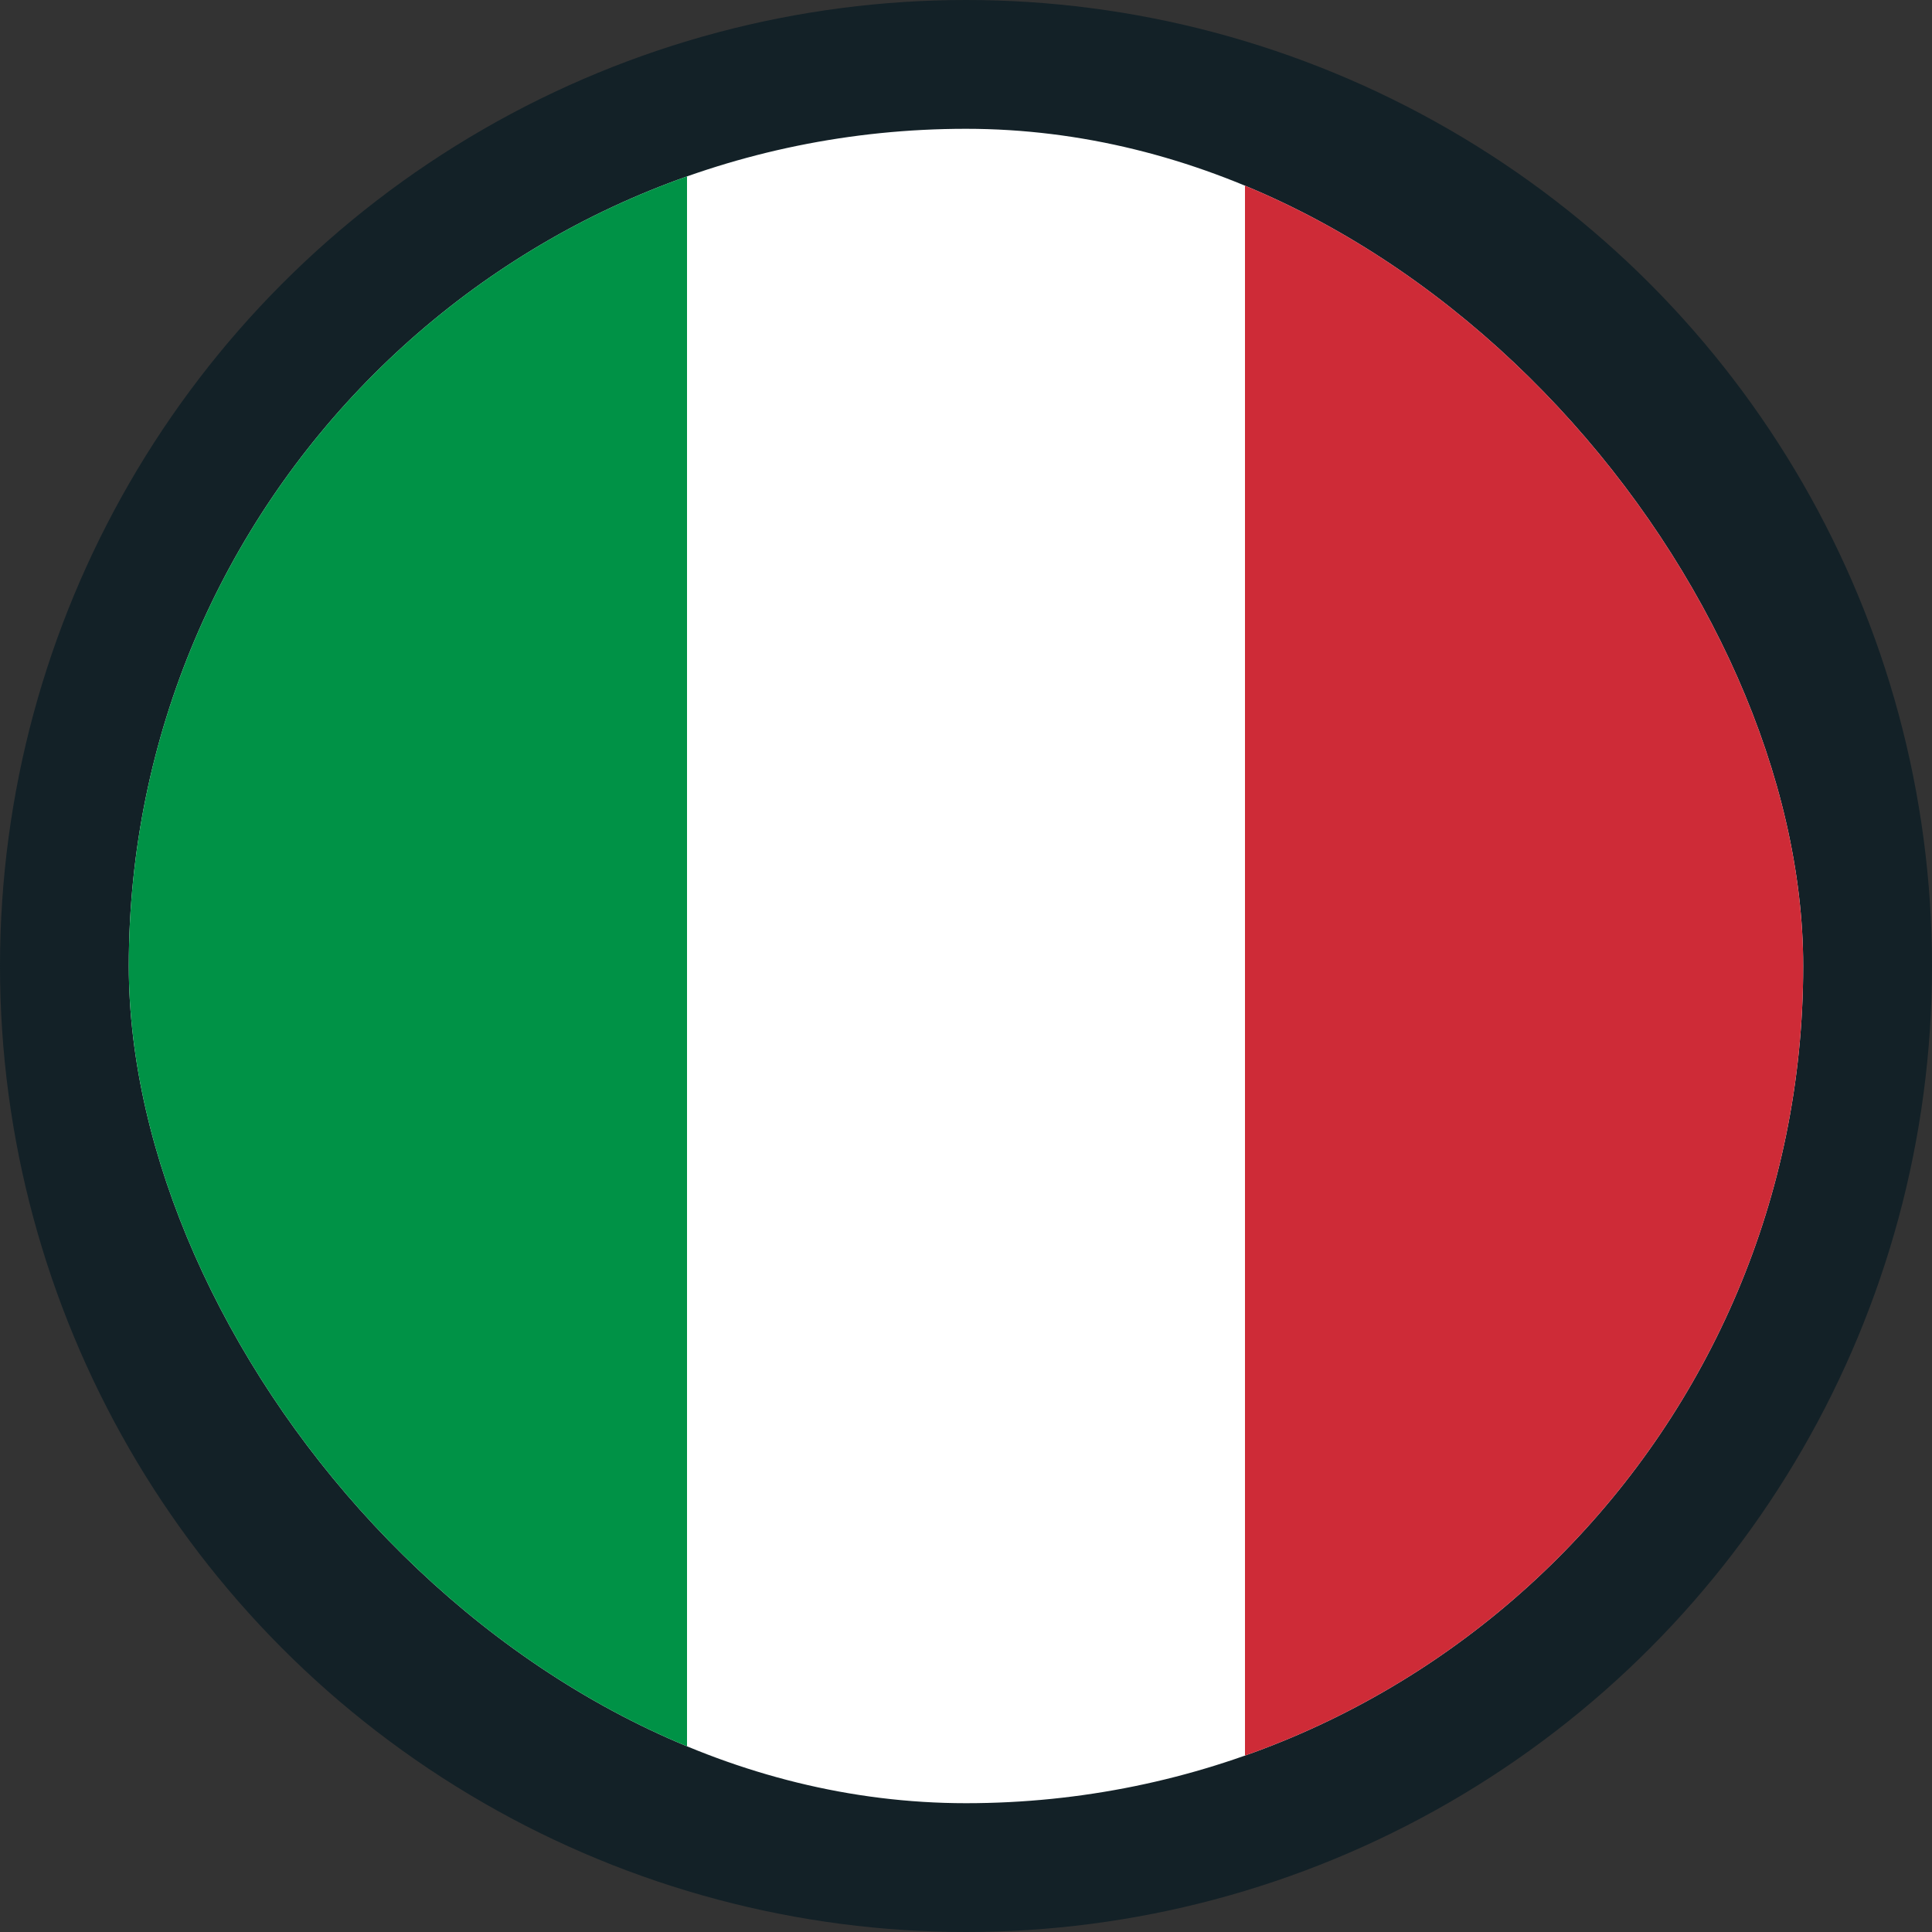
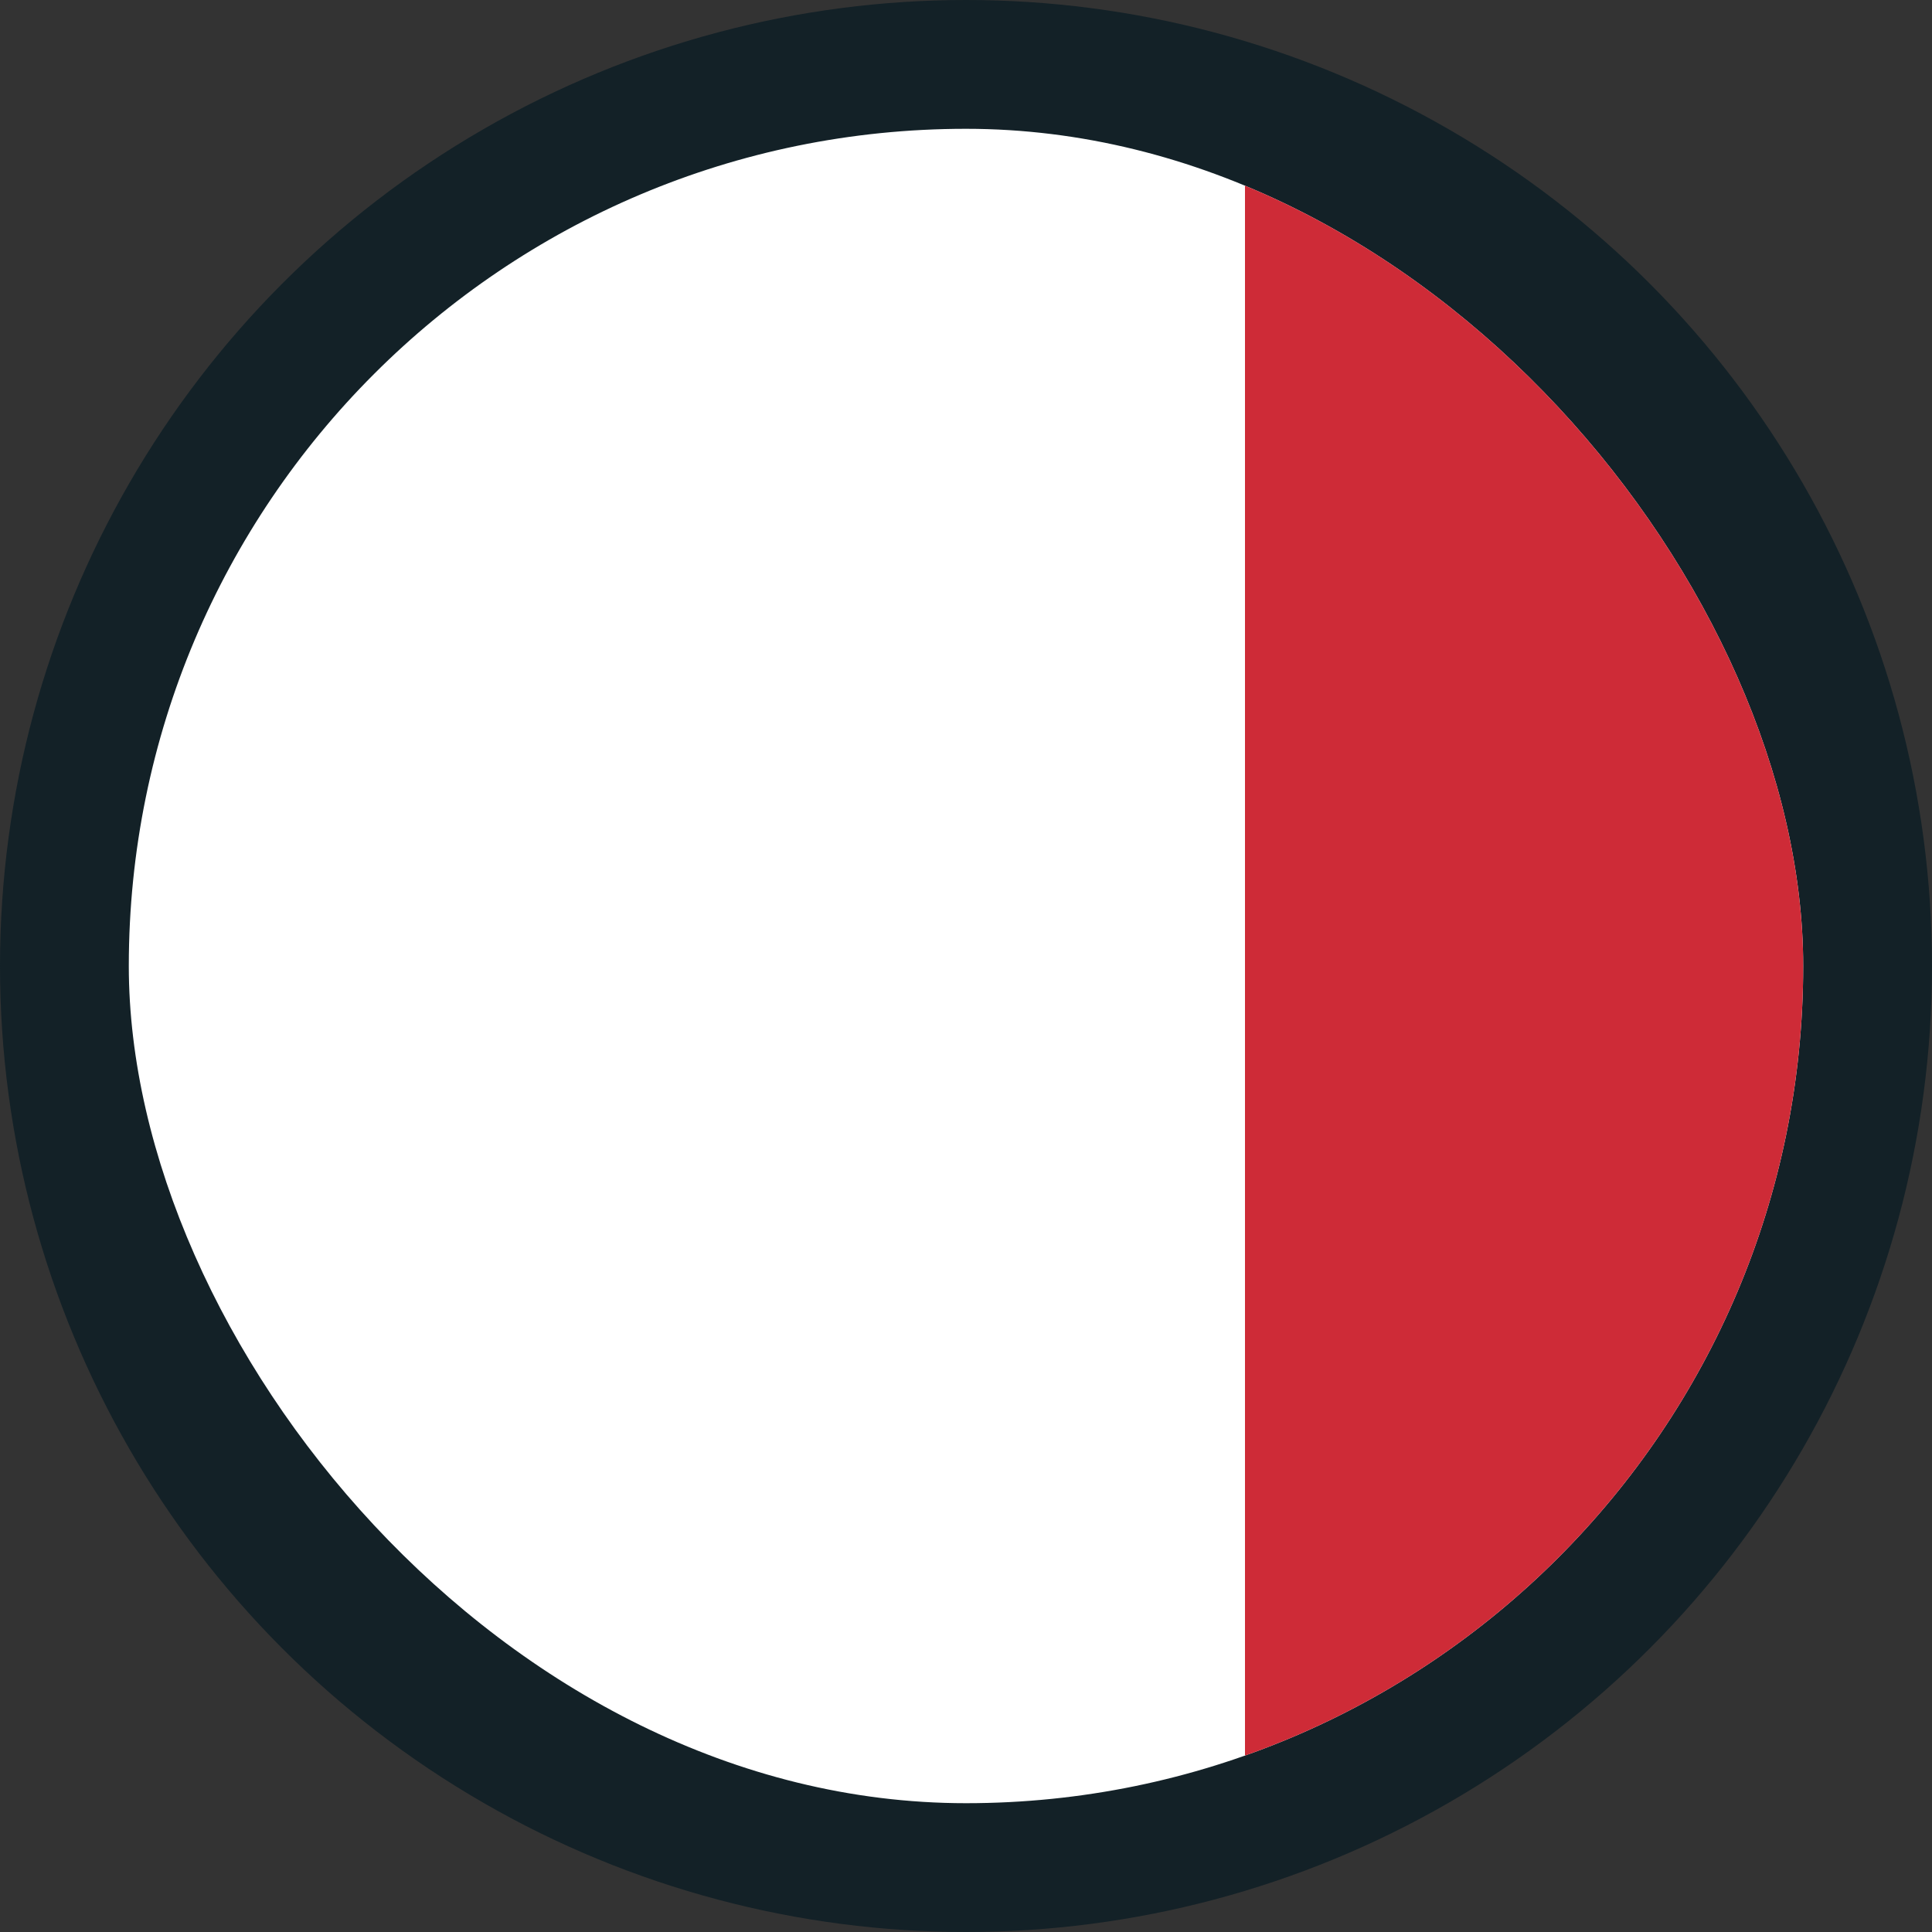
<svg xmlns="http://www.w3.org/2000/svg" width="30" height="30" viewBox="0 0 30 30" fill="none">
  <rect x="0" y="0" width="30" height="30" fill="#333333" stroke="none" />
  <circle cx="15" cy="15" r="15" fill="#132127" />
  <g clip-path="url(#clip0_166_2498)">
    <path fill-rule="evenodd" clip-rule="evenodd" d="M2 2H28V28H2V2Z" fill="white" />
-     <path fill-rule="evenodd" clip-rule="evenodd" d="M2 2H10.668V28H2V2Z" fill="#009246" />
    <path fill-rule="evenodd" clip-rule="evenodd" d="M19.332 2H28V28H19.332V2Z" fill="#CE2B37" />
  </g>
  <defs>
    <clipPath id="clip0_166_2498">
      <rect x="2" y="2" width="26" height="26" rx="13" fill="white" />
    </clipPath>
  </defs>
</svg>